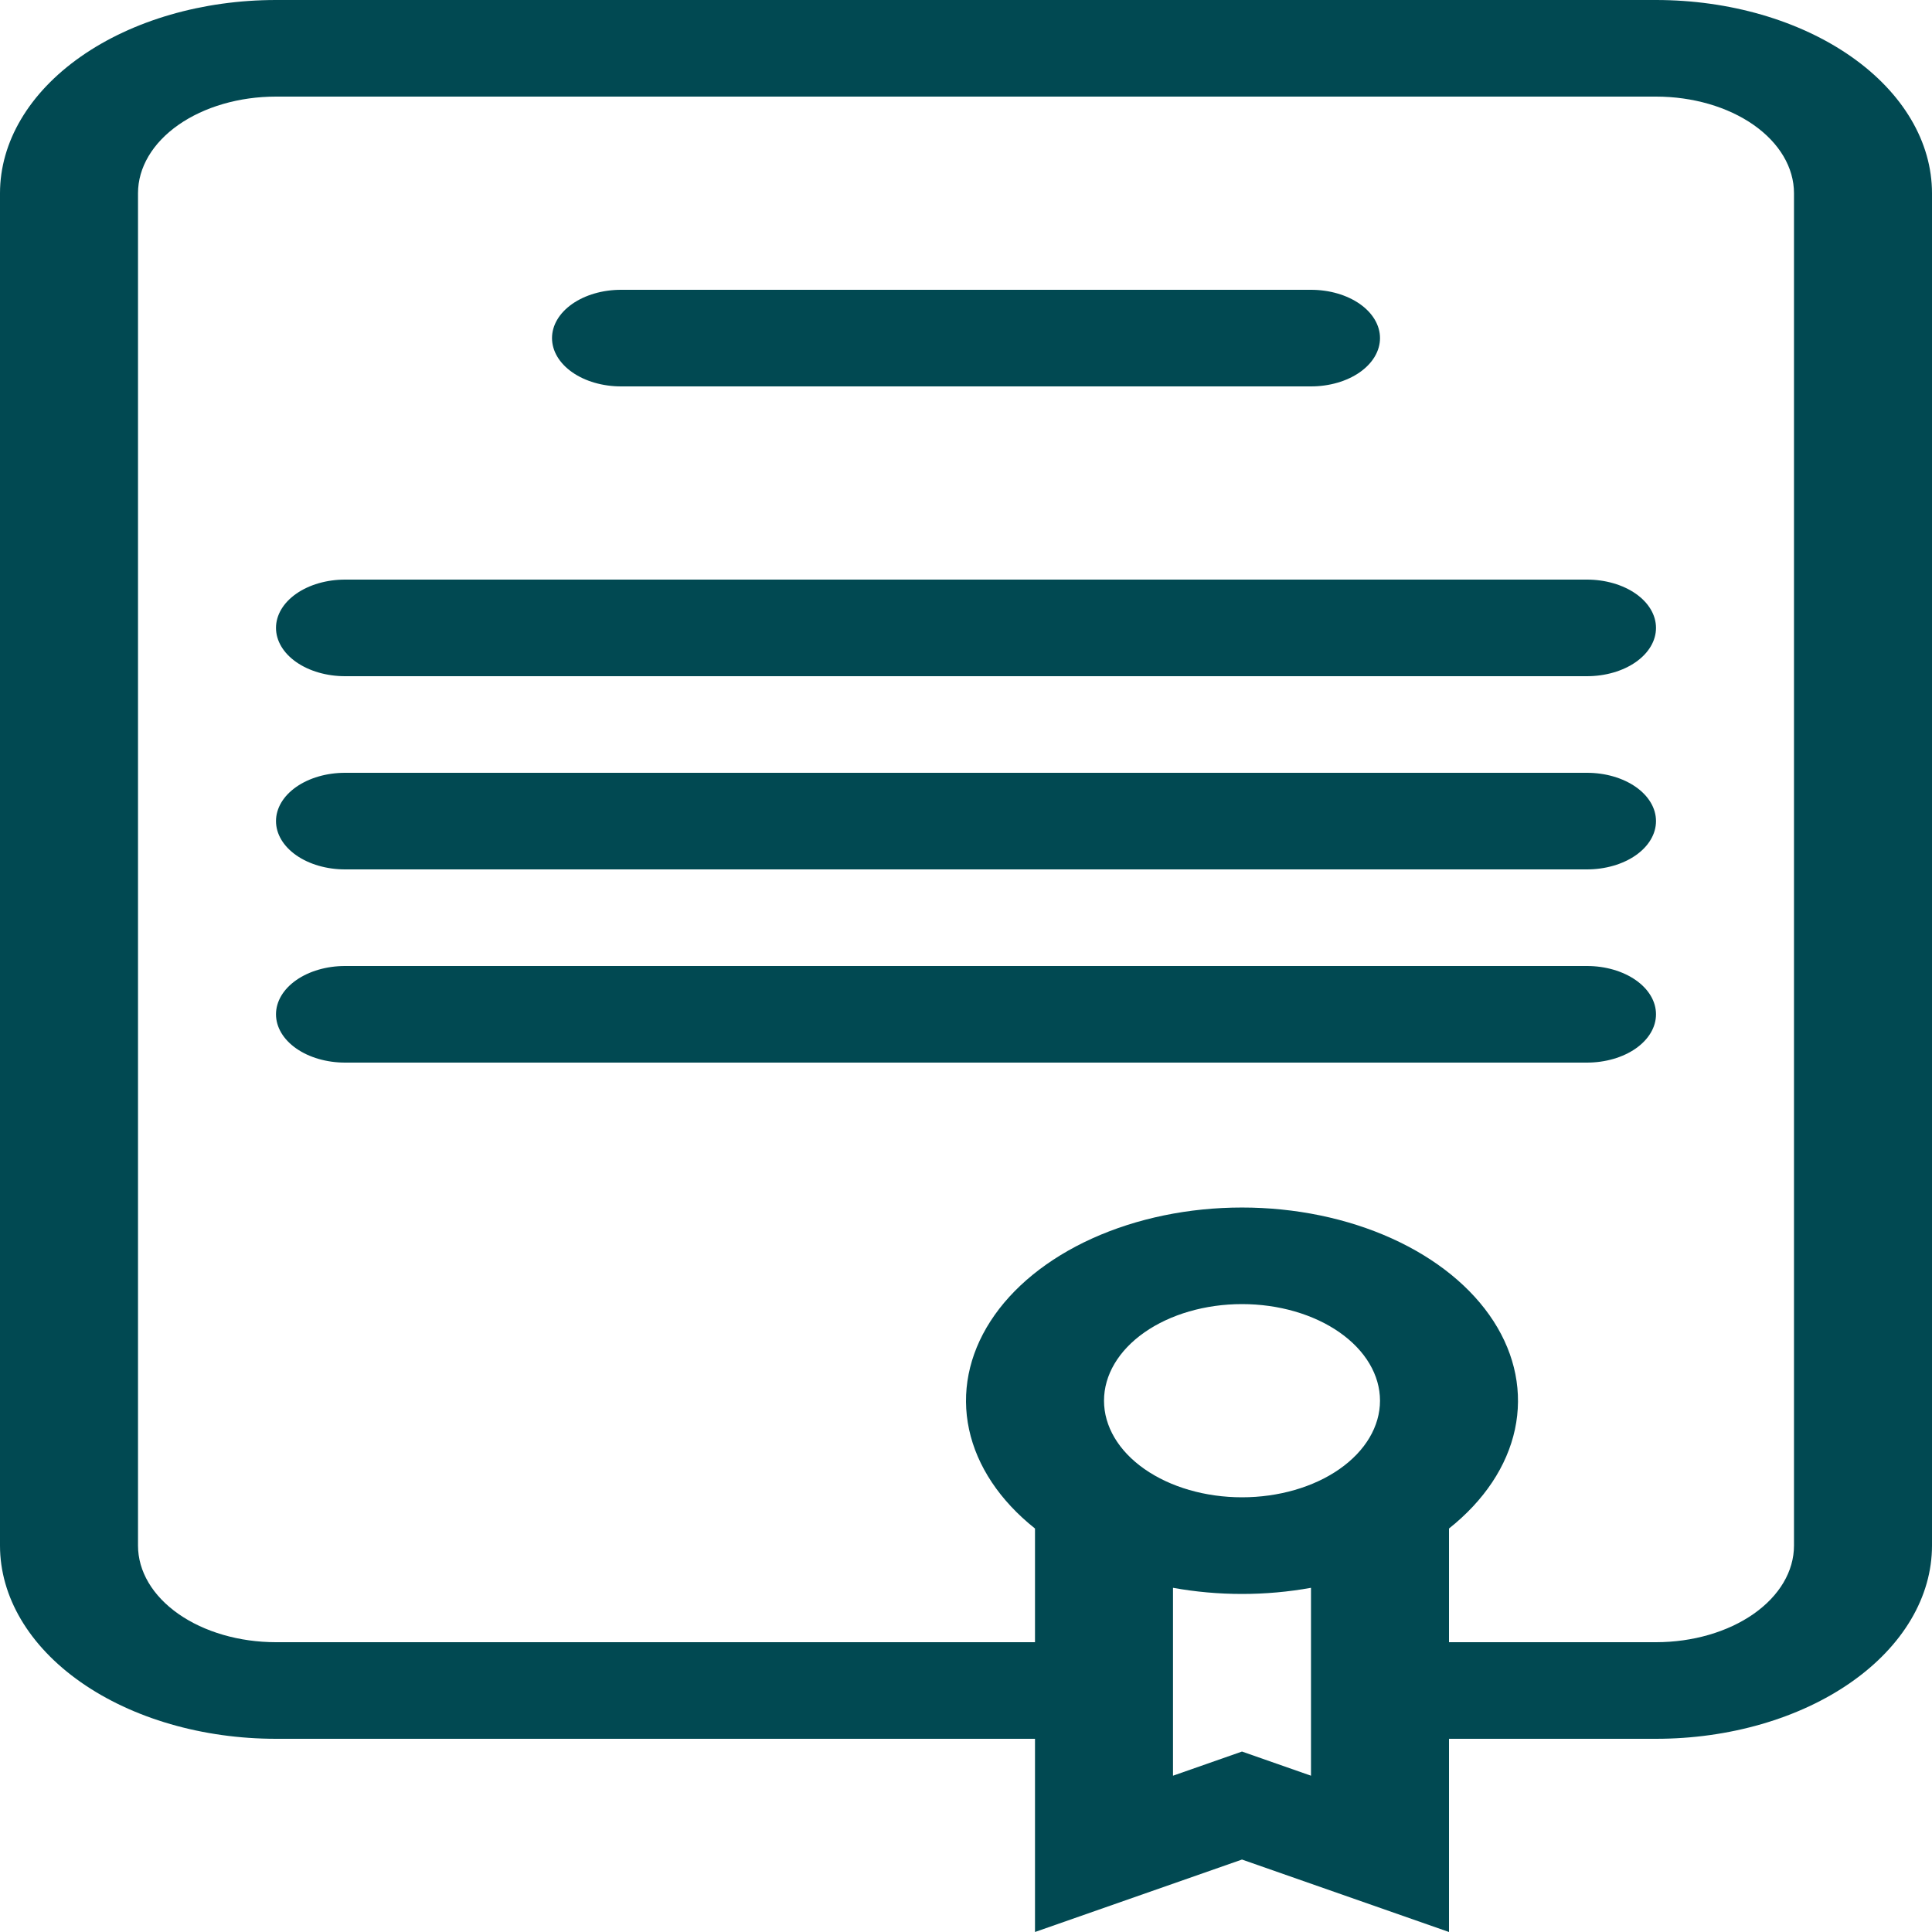
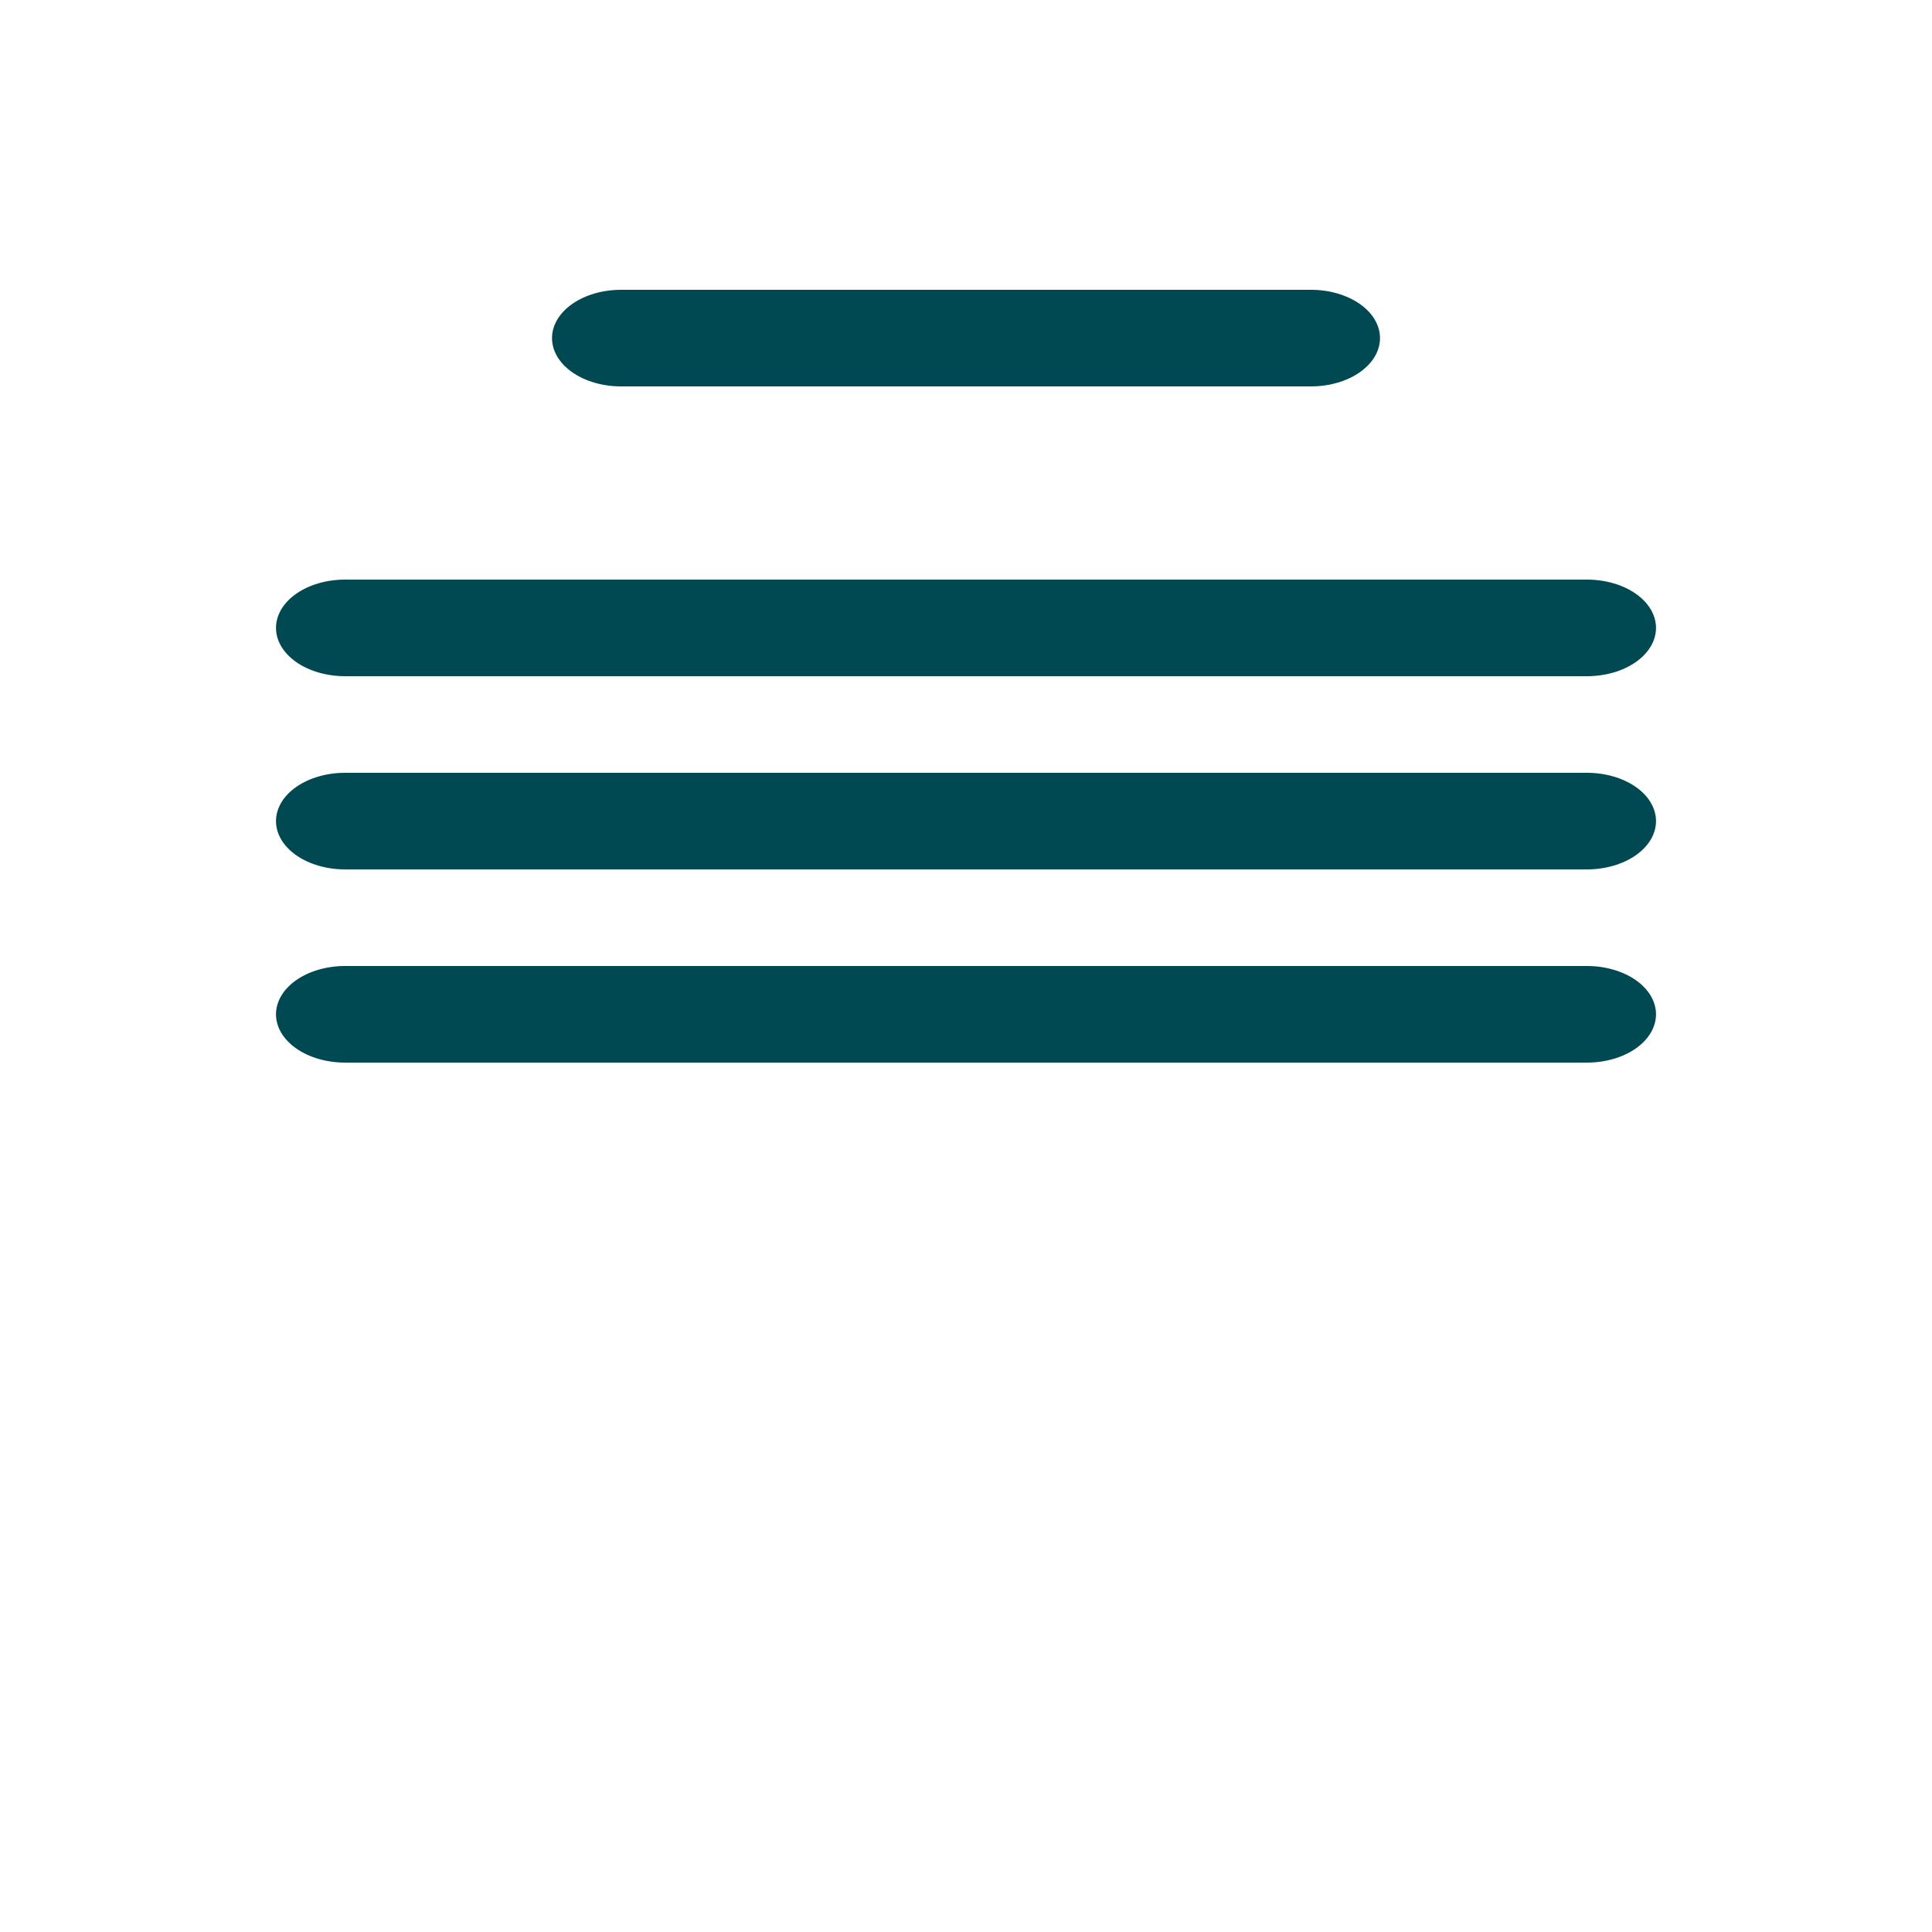
<svg xmlns="http://www.w3.org/2000/svg" width="90" height="90" viewBox="0 0 90 90" fill="none">
  <path d="M25.715 15.75C25.715 15.153 26.053 14.581 26.656 14.159C27.259 13.737 28.076 13.5 28.929 13.5H61.072C61.924 13.5 62.742 13.737 63.345 14.159C63.947 14.581 64.286 15.153 64.286 15.75C64.286 16.347 63.947 16.919 63.345 17.341C62.742 17.763 61.924 18 61.072 18H28.929C28.076 18 27.259 17.763 26.656 17.341C26.053 16.919 25.715 16.347 25.715 15.75ZM16.072 27C15.219 27 14.402 27.237 13.799 27.659C13.196 28.081 12.857 28.653 12.857 29.25C12.857 29.847 13.196 30.419 13.799 30.841C14.402 31.263 15.219 31.5 16.072 31.5H73.929C74.781 31.5 75.599 31.263 76.202 30.841C76.805 30.419 77.143 29.847 77.143 29.25C77.143 28.653 76.805 28.081 76.202 27.659C75.599 27.237 74.781 27 73.929 27H16.072ZM12.857 38.25C12.857 37.653 13.196 37.081 13.799 36.659C14.402 36.237 15.219 36 16.072 36H73.929C74.781 36 75.599 36.237 76.202 36.659C76.805 37.081 77.143 37.653 77.143 38.25C77.143 38.847 76.805 39.419 76.202 39.841C75.599 40.263 74.781 40.5 73.929 40.5H16.072C15.219 40.5 14.402 40.263 13.799 39.841C13.196 39.419 12.857 38.847 12.857 38.25ZM16.072 45C15.219 45 14.402 45.237 13.799 45.659C13.196 46.081 12.857 46.653 12.857 47.25C12.857 47.847 13.196 48.419 13.799 48.841C14.402 49.263 15.219 49.5 16.072 49.5H73.929C74.781 49.5 75.599 49.263 76.202 48.841C76.805 48.419 77.143 47.847 77.143 47.25C77.143 46.653 76.805 46.081 76.202 45.659C75.599 45.237 74.781 45 73.929 45H16.072Z" fill="#014952" />
-   <path fill-rule="evenodd" clip-rule="evenodd" d="M90 72C90 74.387 88.645 76.676 86.234 78.364C83.823 80.052 80.553 81 77.143 81H67.5V90L57.857 86.625L48.214 90V81H12.857C9.447 81 6.177 80.052 3.766 78.364C1.355 76.676 0 74.387 0 72V9C0 6.613 1.355 4.324 3.766 2.636C6.177 0.948 9.447 0 12.857 0H77.143C80.553 0 83.823 0.948 86.234 2.636C88.645 4.324 90 6.613 90 9V72ZM12.857 4.5C11.152 4.5 9.517 4.974 8.311 5.818C7.106 6.662 6.429 7.807 6.429 9V72C6.429 73.194 7.106 74.338 8.311 75.182C9.517 76.026 11.152 76.5 12.857 76.5H48.214V71.204C46.578 69.904 45.511 68.302 45.143 66.59C44.775 64.877 45.121 63.126 46.139 61.548C47.157 59.969 48.804 58.63 50.882 57.69C52.961 56.75 55.383 56.251 57.857 56.251C60.331 56.251 62.753 56.75 64.832 57.69C66.91 58.63 68.558 59.969 69.576 61.548C70.594 63.126 70.939 64.877 70.571 66.59C70.203 68.302 69.137 69.904 67.5 71.204V76.5H77.143C78.848 76.5 80.483 76.026 81.689 75.182C82.894 74.338 83.571 73.194 83.571 72V9C83.571 7.807 82.894 6.662 81.689 5.818C80.483 4.974 78.848 4.5 77.143 4.5H12.857ZM61.071 73.966C58.963 74.348 56.751 74.348 54.643 73.966V82.719L57.857 81.594L61.071 82.719V73.966ZM57.857 69.75C59.562 69.75 61.197 69.276 62.403 68.432C63.608 67.588 64.286 66.444 64.286 65.25C64.286 64.056 63.608 62.912 62.403 62.068C61.197 61.224 59.562 60.75 57.857 60.75C56.152 60.75 54.517 61.224 53.312 62.068C52.106 62.912 51.429 64.056 51.429 65.25C51.429 66.444 52.106 67.588 53.312 68.432C54.517 69.276 56.152 69.75 57.857 69.75Z" fill="#014952" />
</svg>